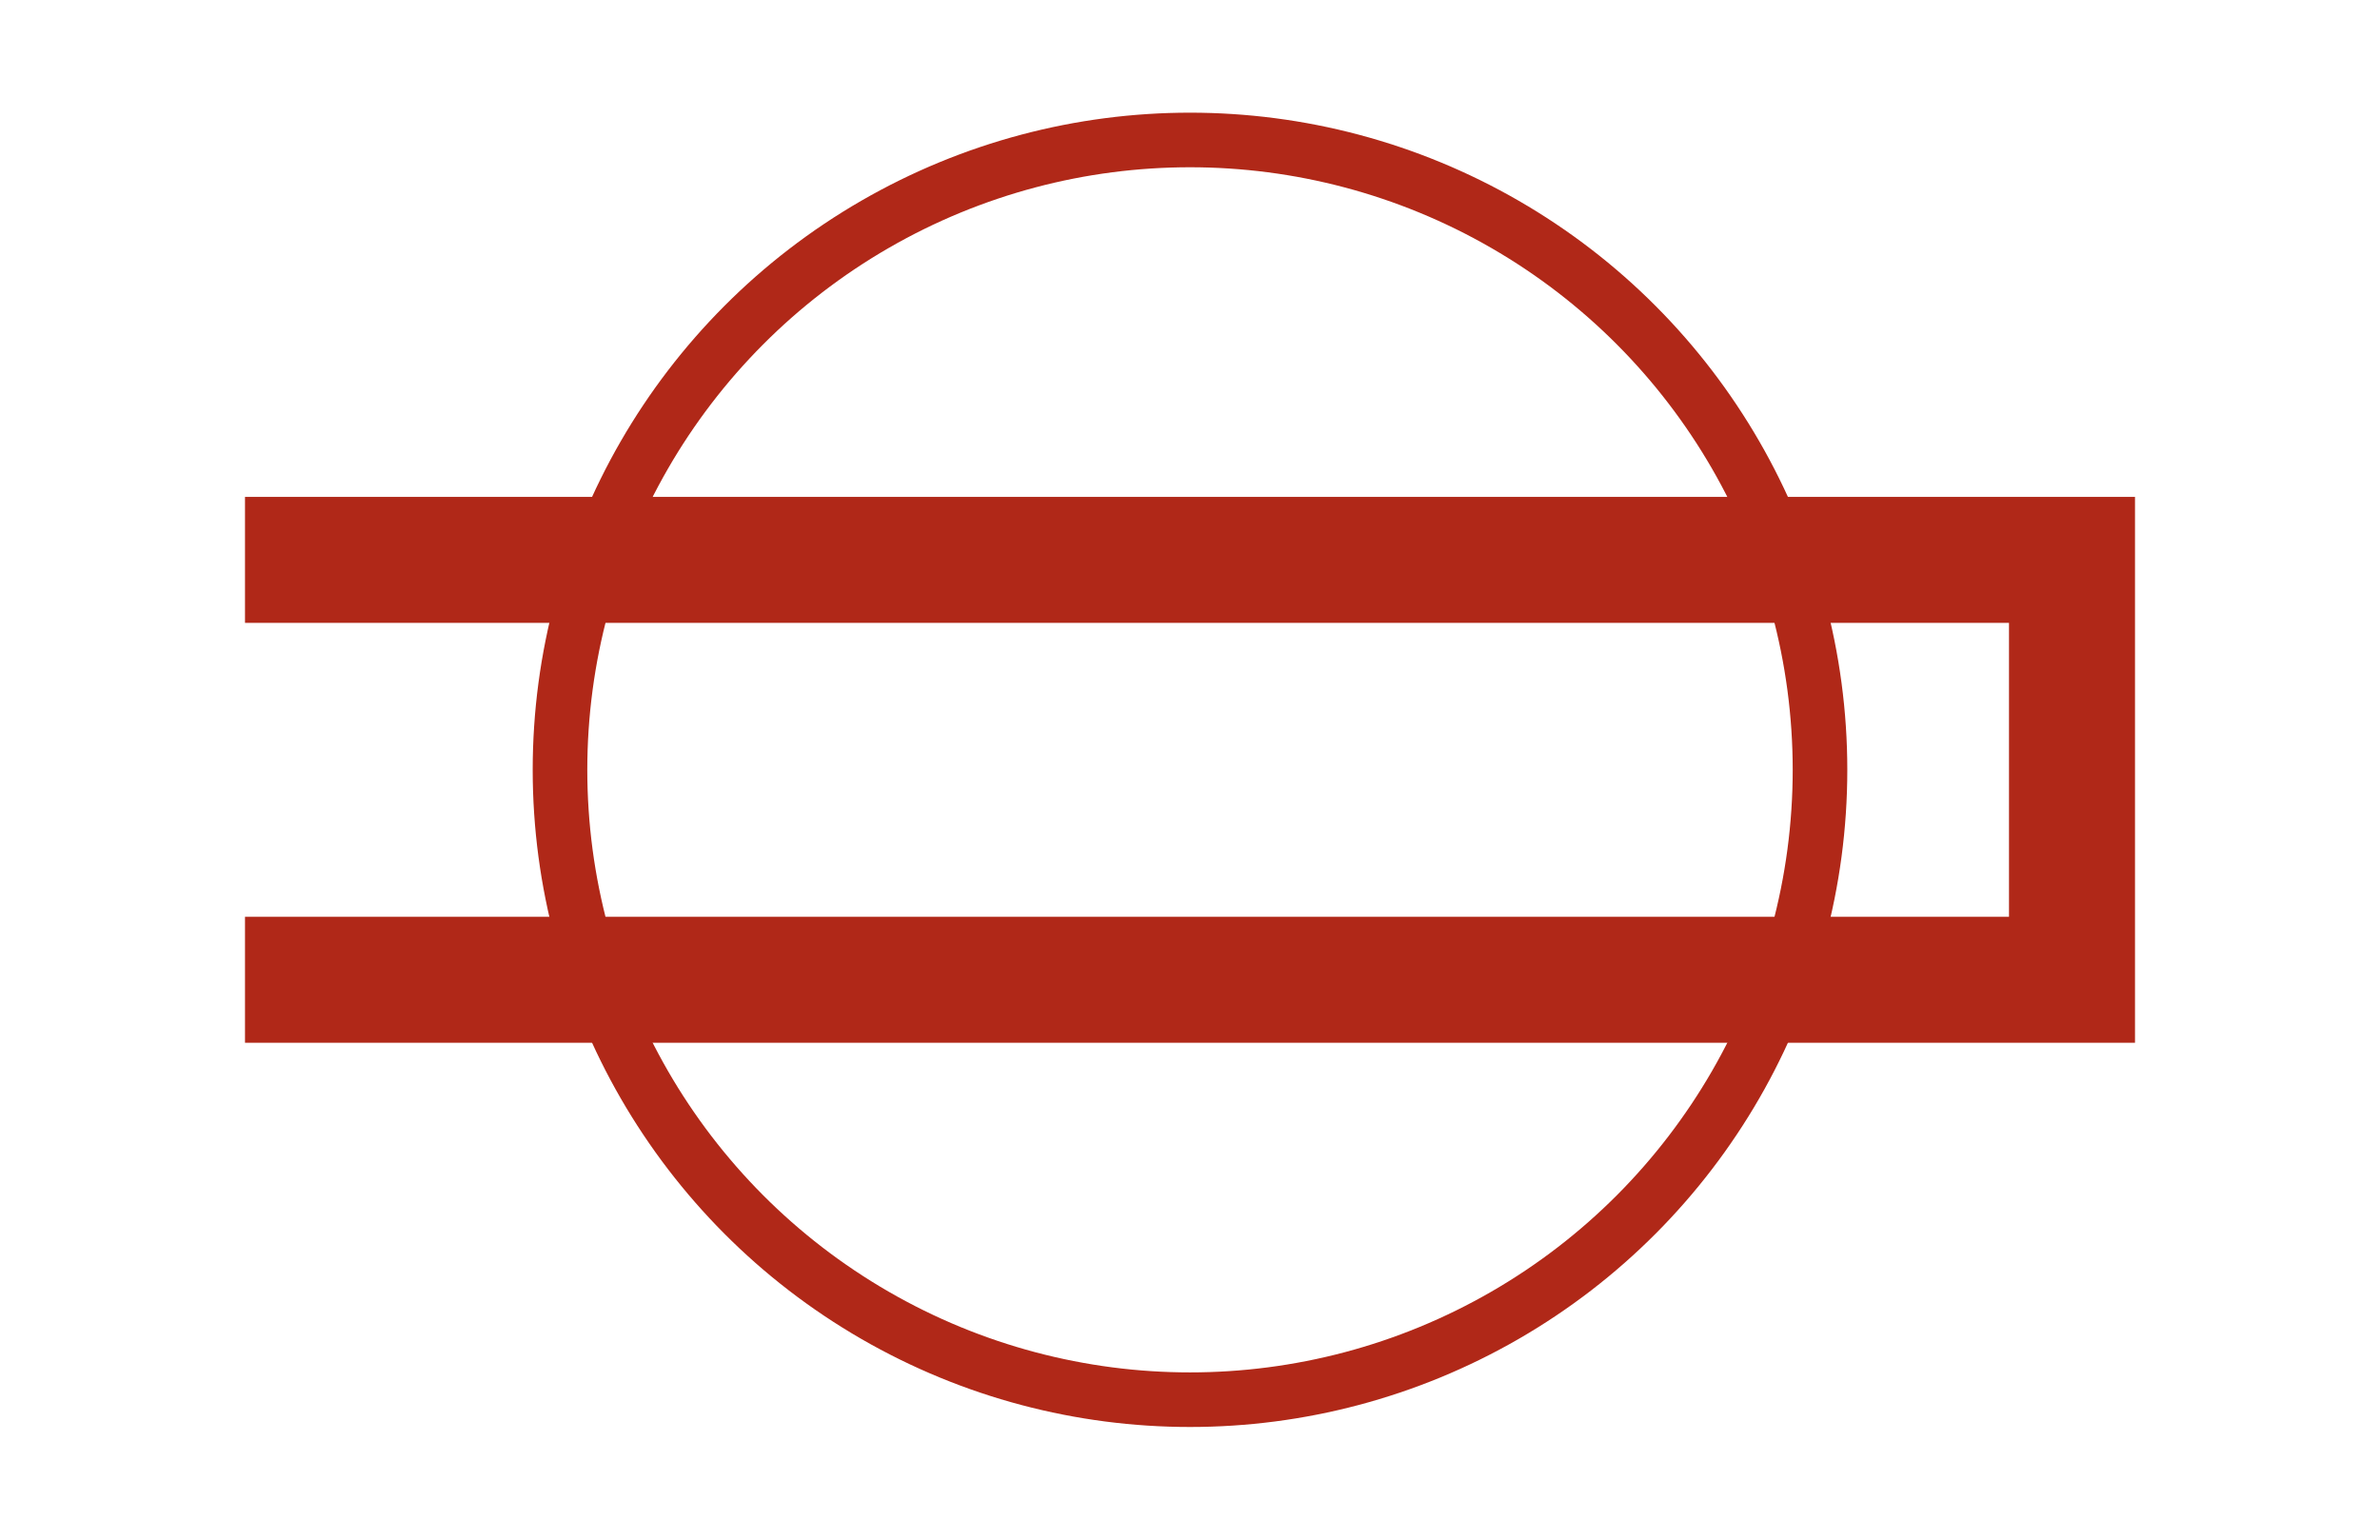
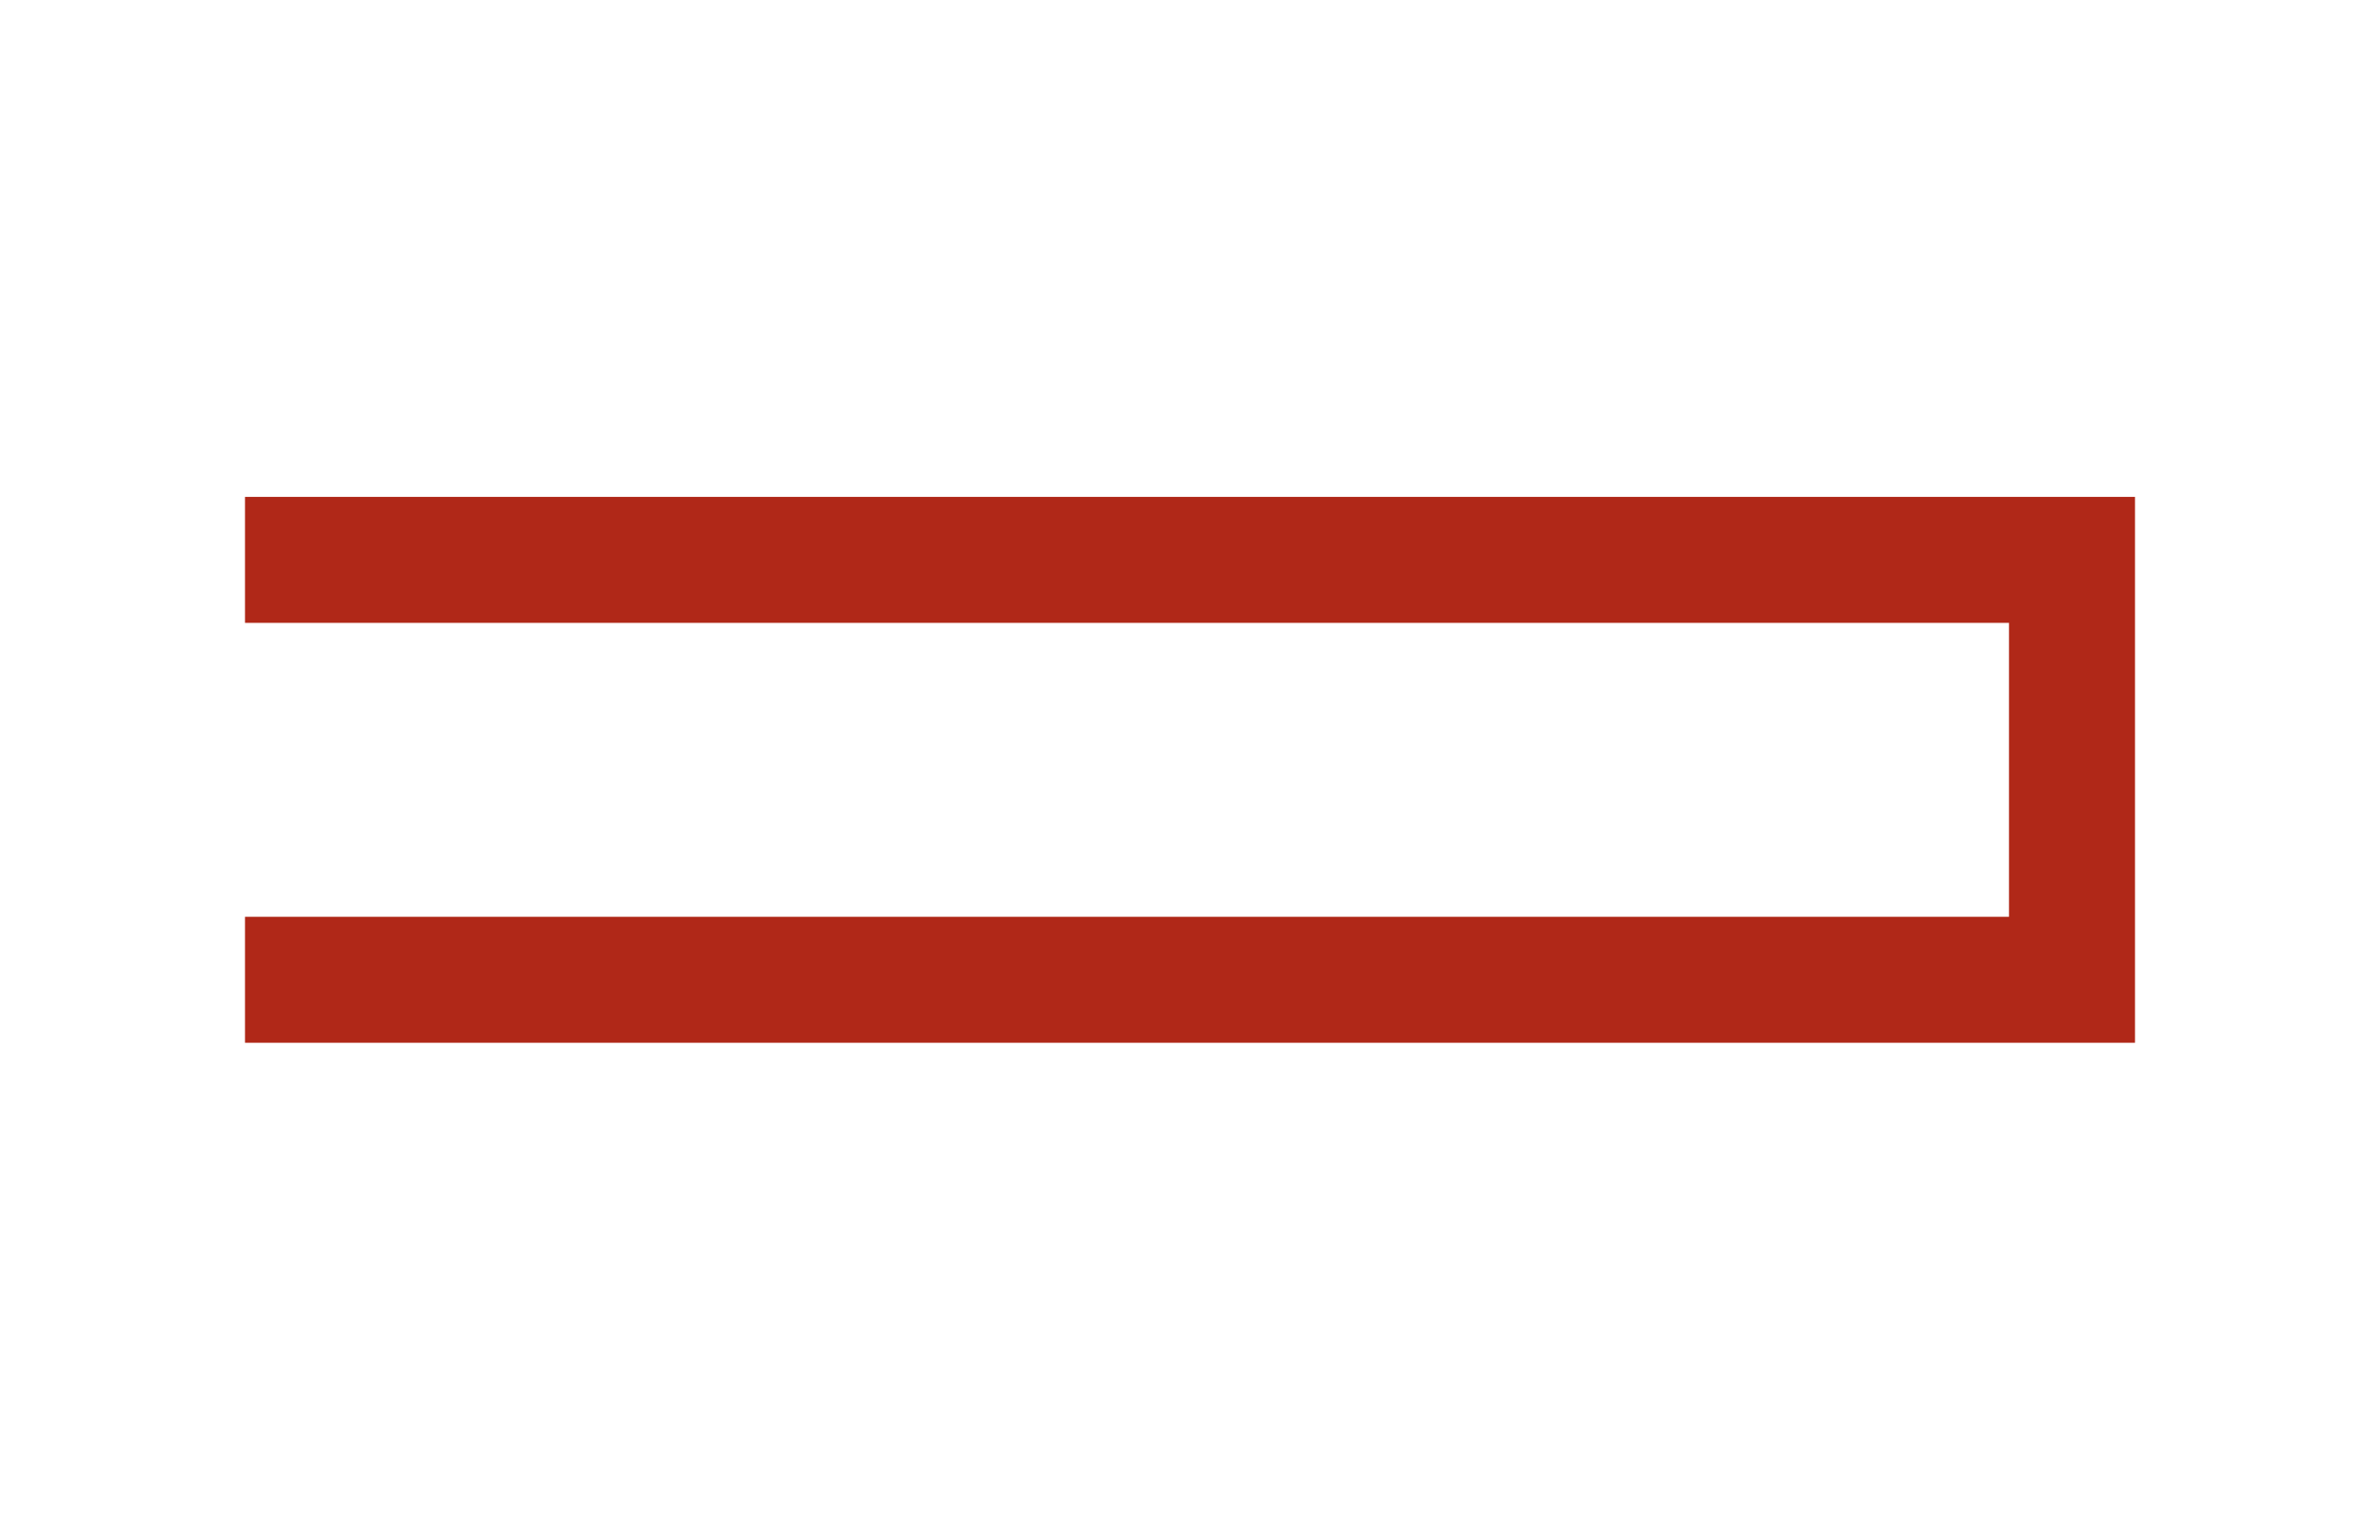
<svg xmlns="http://www.w3.org/2000/svg" width="170" height="110">
  <g transform="translate(85 55) scale(30 30)">
-     <circle cx="0" cy="0" r="1.5" fill="none" stroke="#b02818" stroke-width="0.13" />
    <path stroke="#b02818" stroke-width="0.3" stroke-linecap="square" fill="none" stroke-linejoin="square" d="M -2.1,0.5 L 2.1,0.5 L 2.1,-0.5 L -2.1,-0.5" />
  </g>
</svg>